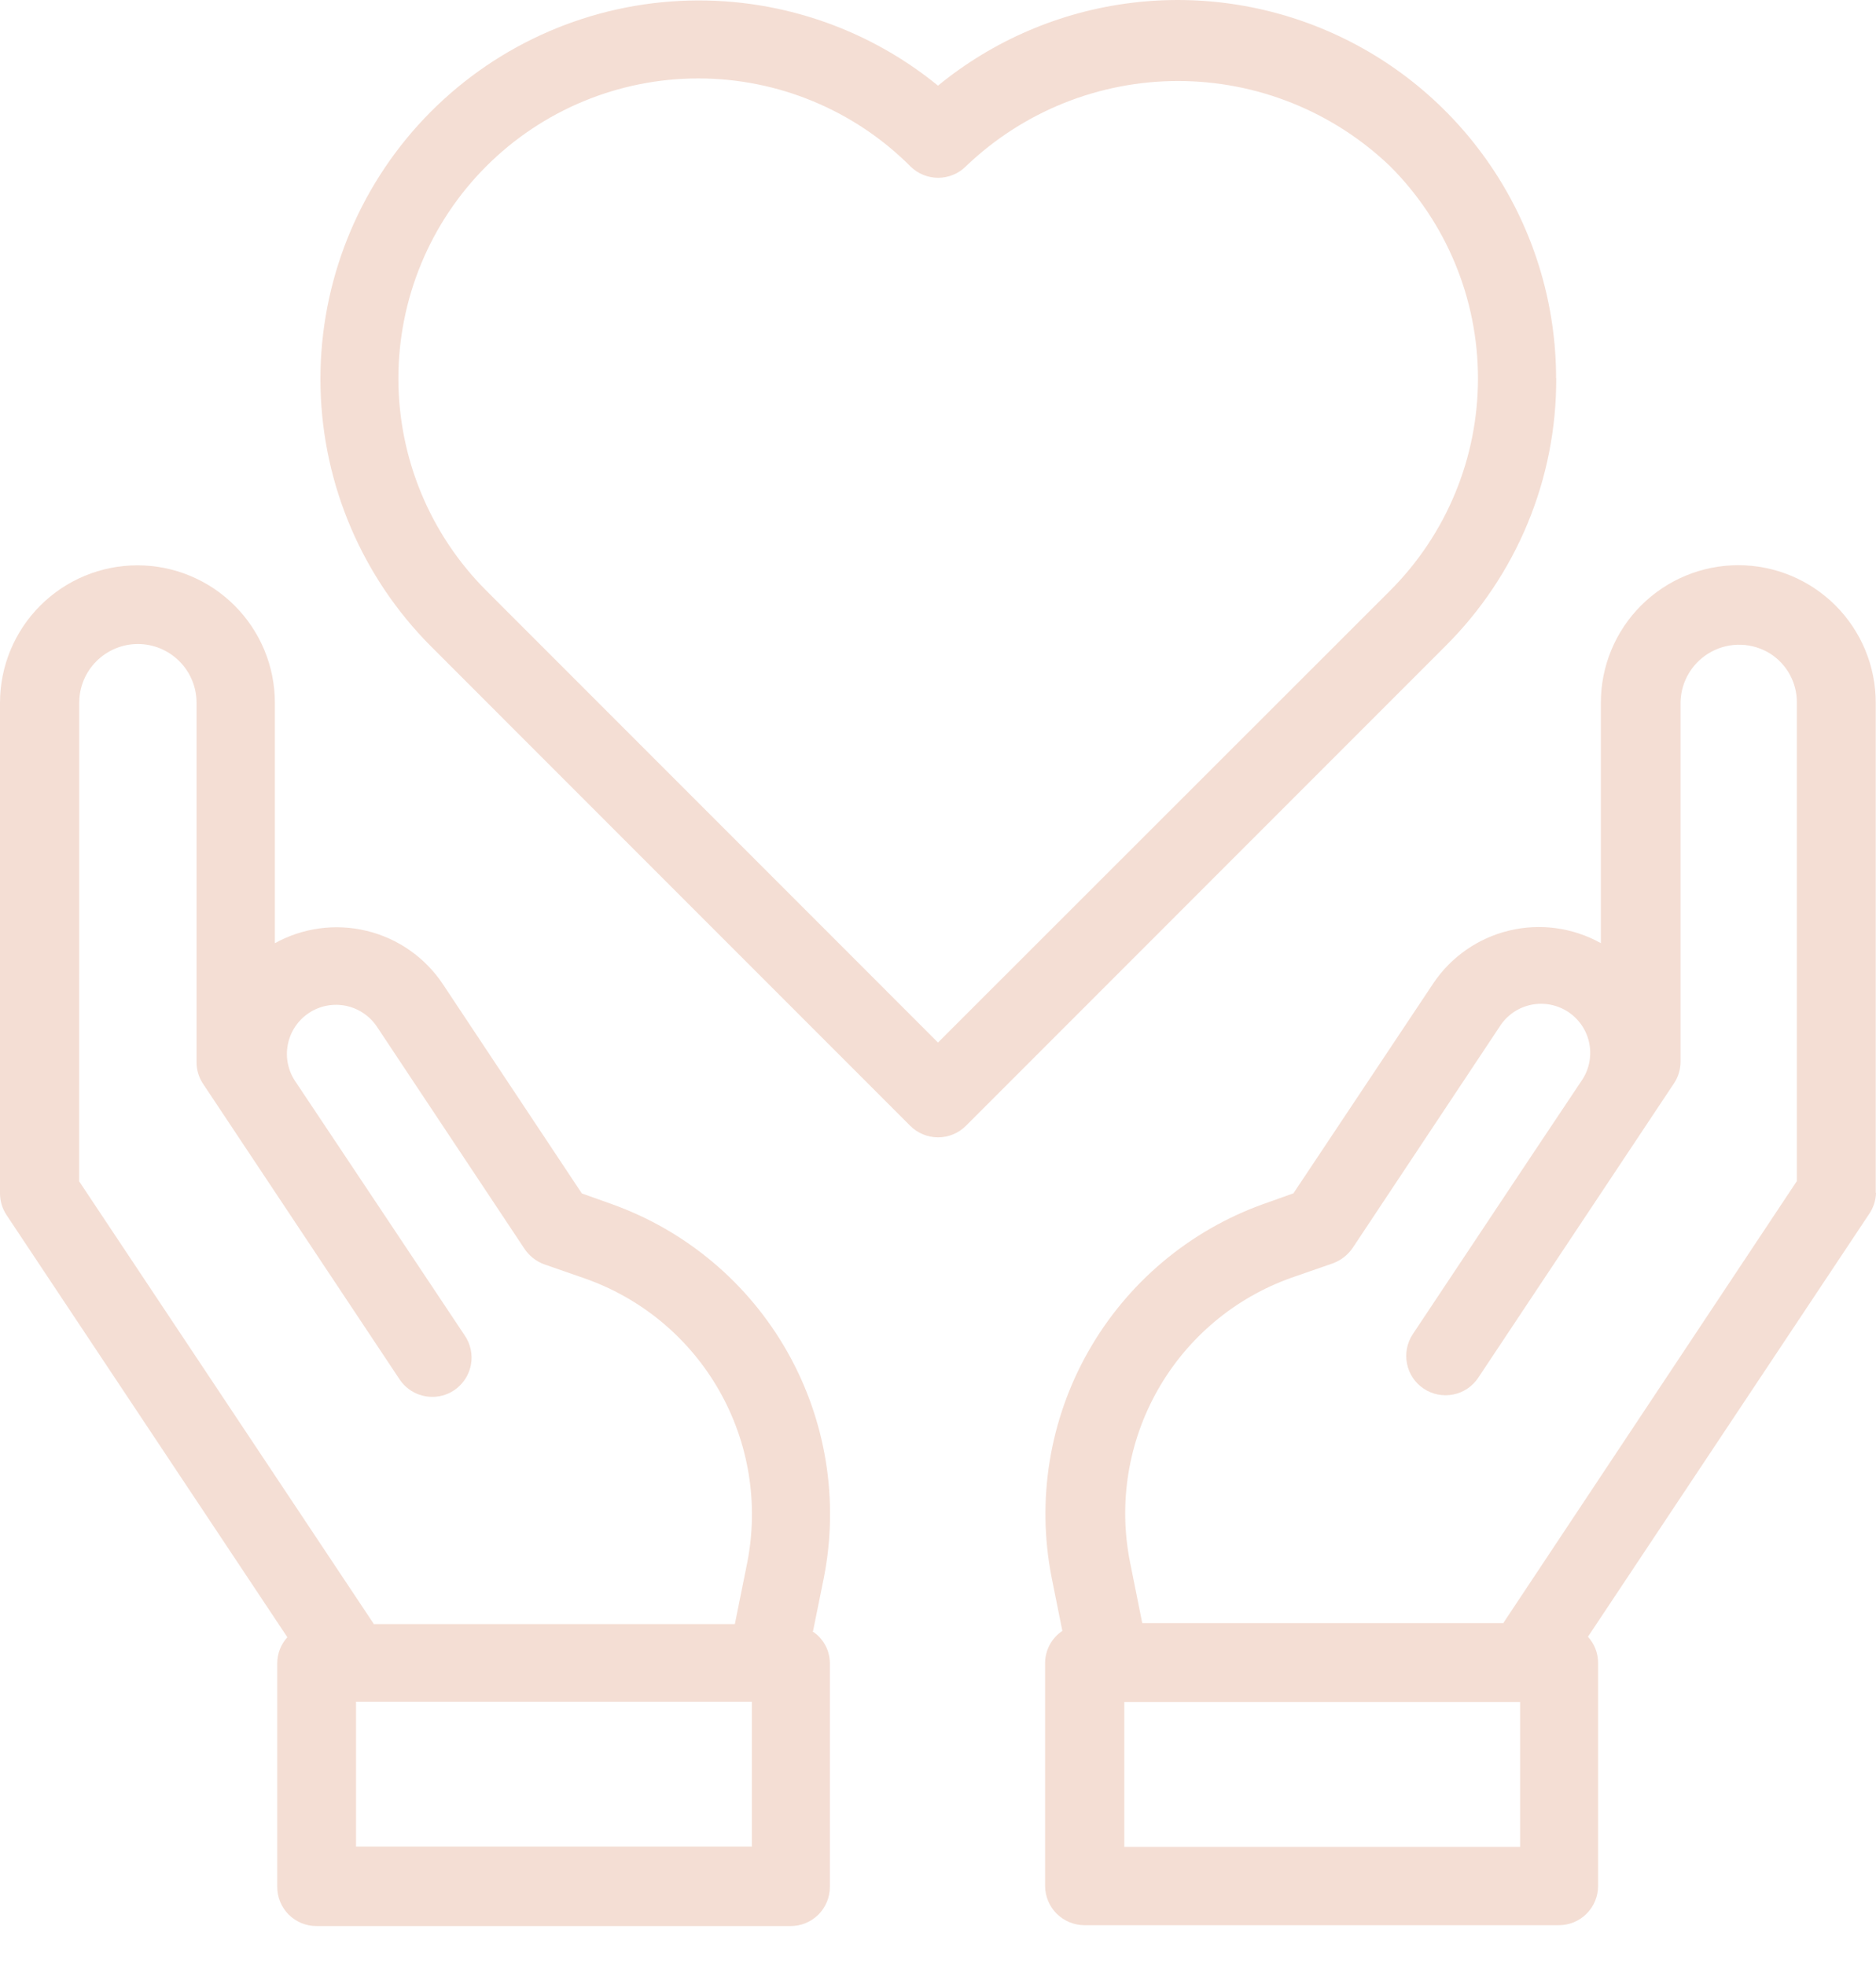
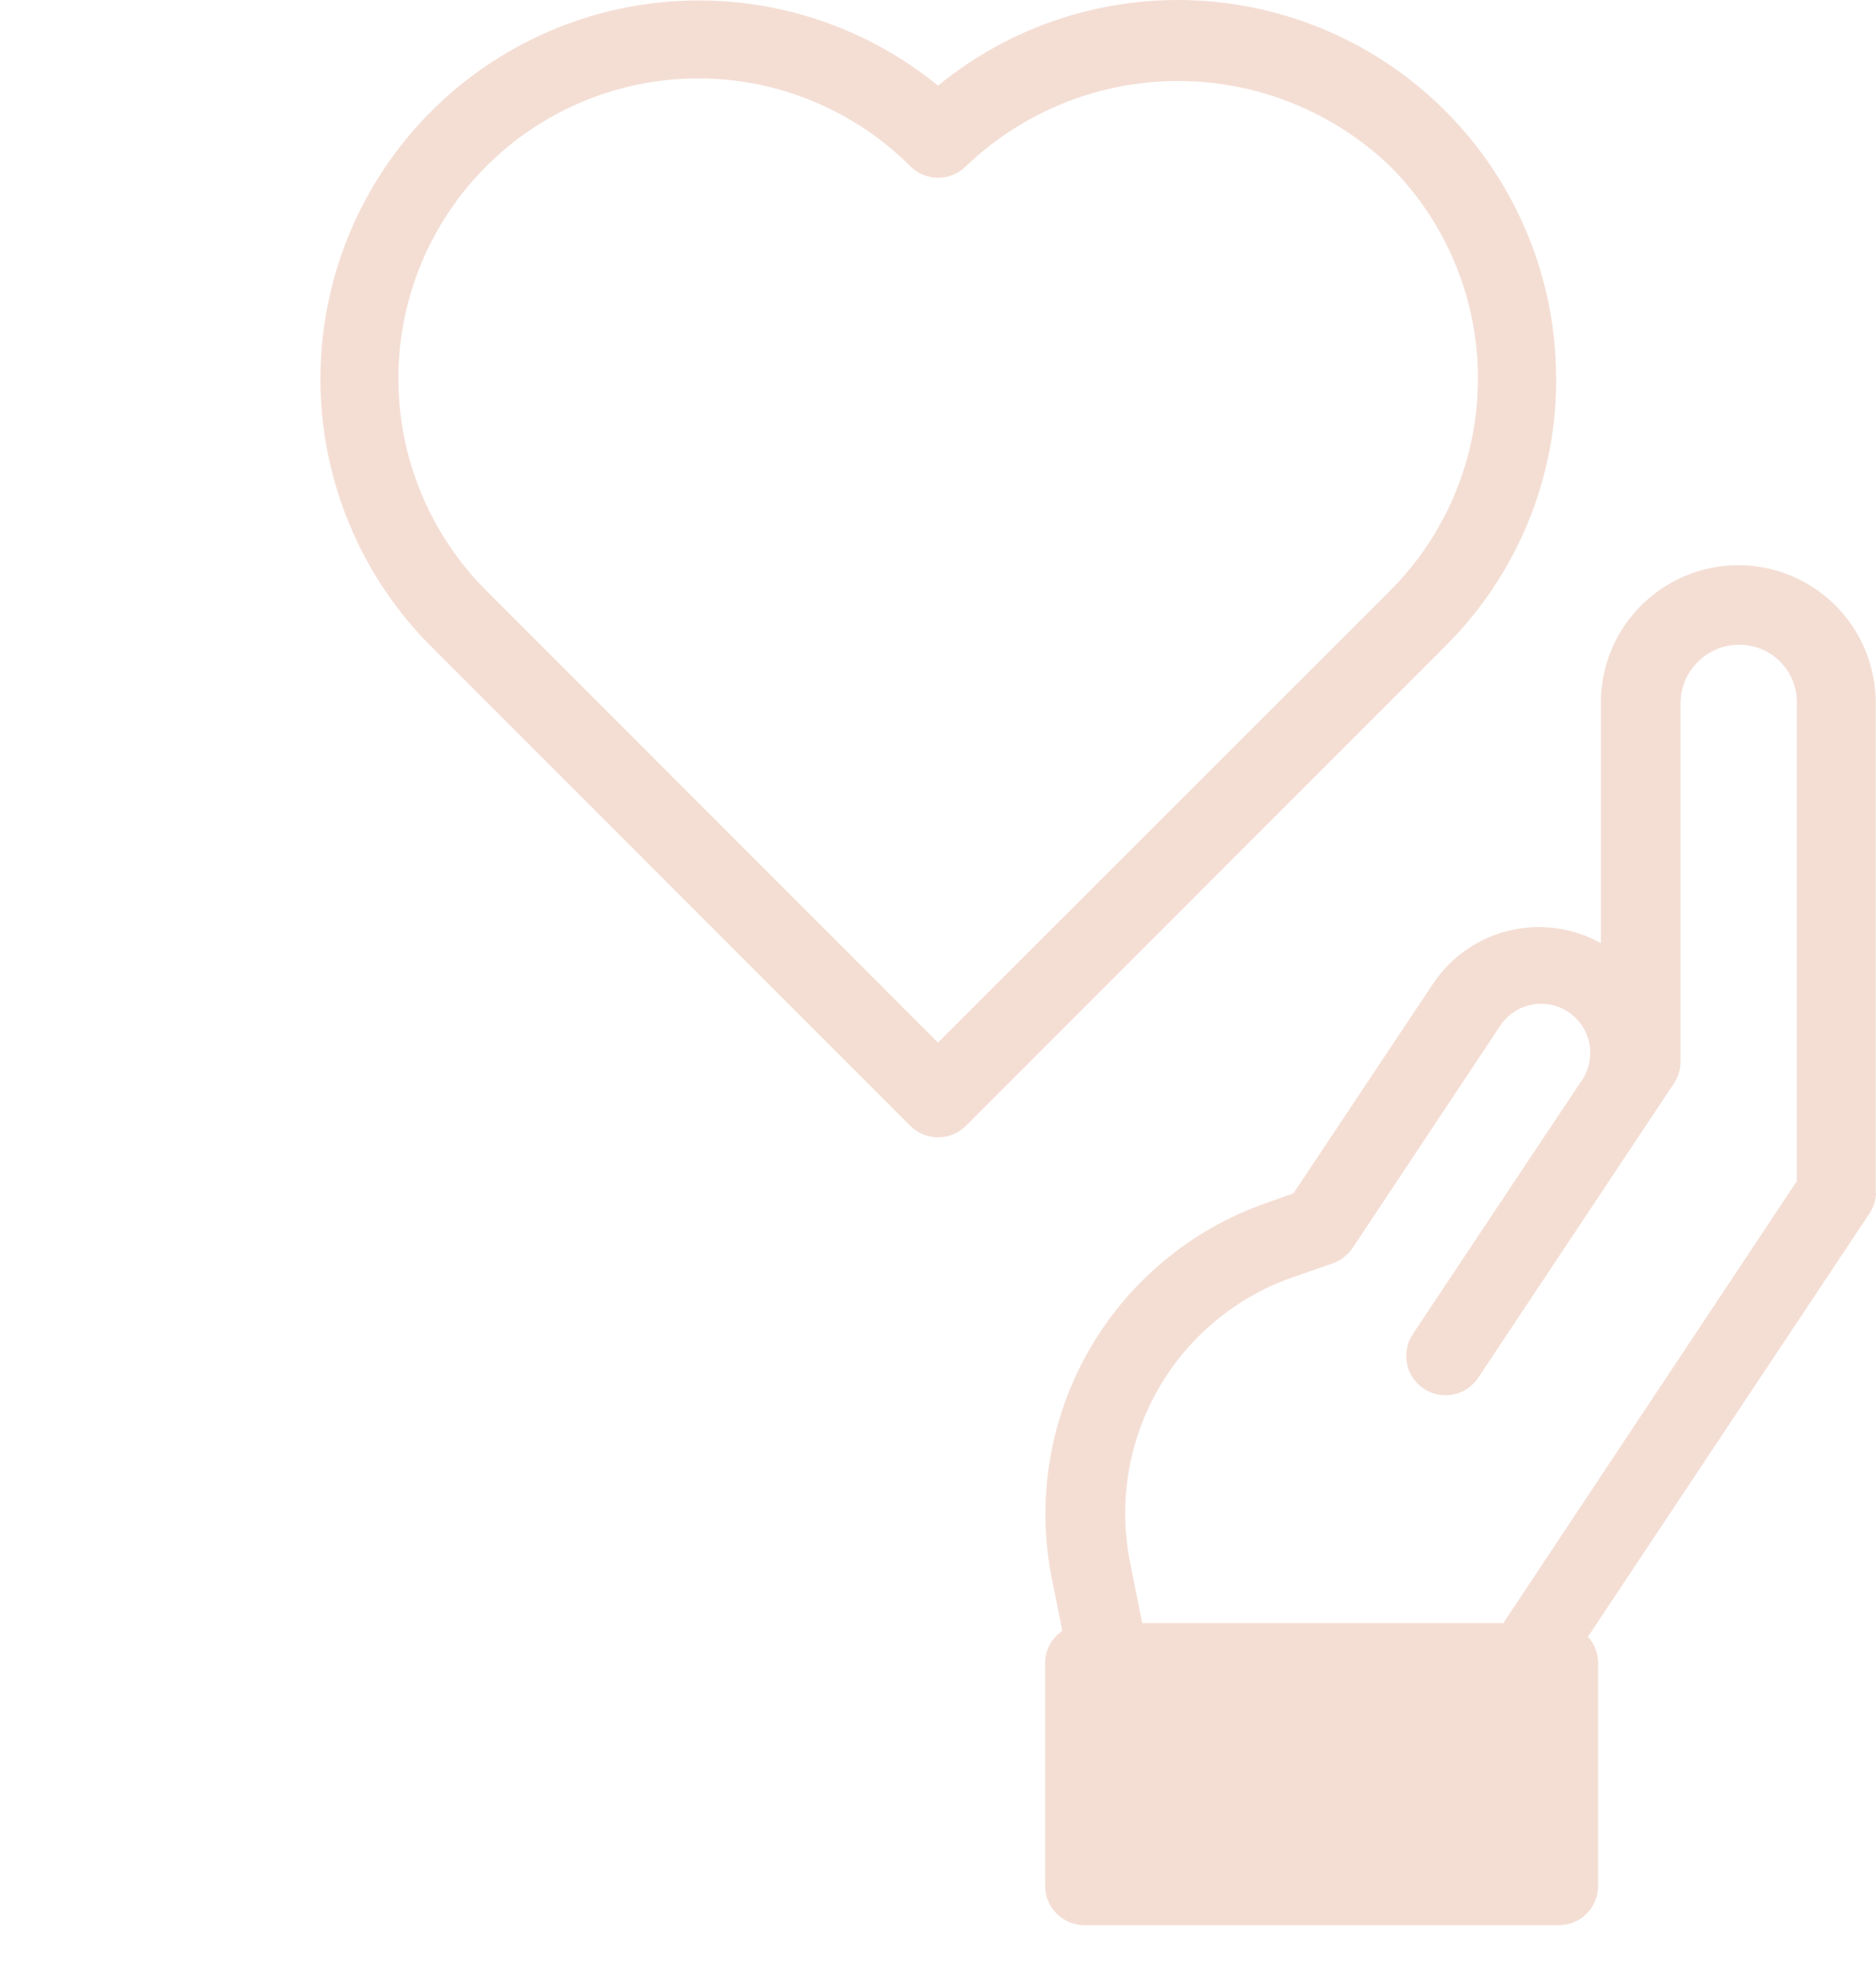
<svg xmlns="http://www.w3.org/2000/svg" width="42" height="44" viewBox="0 0 42 44" fill="none">
  <path d="M34.838 8.47C34.838 6.866 34.382 5.295 33.524 3.94C32.666 2.585 31.442 1.501 29.992 0.815C28.543 0.129 26.928 -0.132 25.337 0.063C23.745 0.258 22.241 0.901 21 1.917C19.318 0.544 17.172 -0.13 15.007 0.034C12.842 0.197 10.823 1.186 9.365 2.795C7.908 4.405 7.125 6.512 7.176 8.683C7.228 10.854 8.111 12.921 9.643 14.46L20.378 25.196C20.544 25.361 20.768 25.454 21.002 25.454C21.235 25.454 21.46 25.361 21.625 25.196L32.36 14.46C33.149 13.675 33.775 12.742 34.201 11.713C34.627 10.685 34.844 9.583 34.841 8.47H34.838ZM21 23.332L10.886 13.217C9.627 11.958 8.919 10.25 8.919 8.47C8.919 6.689 9.627 4.981 10.886 3.722C12.145 2.463 13.853 1.755 15.633 1.755C17.414 1.755 19.122 2.463 20.381 3.722C20.546 3.887 20.77 3.979 21.003 3.979C21.237 3.979 21.46 3.887 21.625 3.722C22.903 2.497 24.604 1.813 26.374 1.813C28.144 1.813 29.845 2.497 31.123 3.722C32.382 4.981 33.089 6.689 33.089 8.47C33.089 10.25 32.382 11.958 31.123 13.217L21 23.332Z" fill="#F4DED4" />
-   <path d="M41.994 26.698V15.726C41.994 14.91 41.67 14.128 41.093 13.551C40.516 12.974 39.733 12.649 38.917 12.649C38.101 12.649 37.318 12.974 36.741 13.551C36.164 14.128 35.84 14.91 35.84 15.726V21.108C35.215 20.759 34.482 20.659 33.787 20.826C33.092 20.993 32.484 21.416 32.087 22.01L28.957 26.707L28.291 26.944C26.63 27.538 25.238 28.708 24.367 30.242C23.496 31.775 23.204 33.57 23.543 35.3L23.784 36.5C23.668 36.577 23.572 36.681 23.505 36.804C23.438 36.926 23.401 37.063 23.398 37.202V42.205C23.398 42.32 23.421 42.435 23.465 42.542C23.509 42.649 23.574 42.746 23.656 42.828C23.821 42.992 24.044 43.085 24.276 43.086H34.898C35.014 43.086 35.128 43.064 35.235 43.02C35.342 42.975 35.44 42.911 35.521 42.829C35.603 42.747 35.668 42.649 35.712 42.542C35.756 42.435 35.778 42.32 35.778 42.205V37.212C35.777 36.997 35.697 36.79 35.551 36.631L41.837 27.183C41.939 27.039 41.996 26.868 42.001 26.691L41.994 26.698ZM34.033 41.335H25.171V38.09H34.033V41.335ZM33.662 36.315V36.326H25.573L25.296 34.946C25.038 33.631 25.26 32.267 25.923 31.102C26.585 29.937 27.644 29.048 28.906 28.598L29.85 28.27C30.03 28.202 30.183 28.079 30.29 27.919L33.572 22.979C33.65 22.855 33.752 22.747 33.872 22.663C33.992 22.579 34.128 22.52 34.272 22.489C34.415 22.459 34.563 22.457 34.707 22.484C34.851 22.512 34.988 22.567 35.111 22.648C35.233 22.73 35.337 22.834 35.419 22.956C35.5 23.079 35.556 23.216 35.583 23.36C35.61 23.504 35.608 23.652 35.577 23.796C35.547 23.939 35.487 24.075 35.403 24.195L34.307 25.836L31.63 29.858C31.501 30.052 31.454 30.29 31.5 30.519C31.545 30.748 31.68 30.949 31.874 31.078C32.068 31.208 32.306 31.255 32.535 31.209C32.764 31.164 32.965 31.029 33.094 30.835L37.476 24.247C37.574 24.102 37.625 23.93 37.624 23.755V15.713C37.629 15.48 37.696 15.253 37.818 15.055C37.94 14.856 38.112 14.694 38.318 14.584C38.523 14.474 38.754 14.421 38.987 14.43C39.22 14.439 39.446 14.51 39.642 14.635C39.824 14.754 39.972 14.915 40.075 15.106C40.177 15.297 40.23 15.51 40.228 15.726V26.433L33.662 36.315Z" fill="#F4DED4" />
-   <path d="M18.203 36.501L18.446 35.302C18.785 33.571 18.492 31.776 17.62 30.242C16.748 28.709 15.355 27.54 13.694 26.947L13.026 26.709L9.908 22.015C9.509 21.422 8.902 20.999 8.207 20.832C7.512 20.664 6.78 20.763 6.154 21.109V15.729C6.154 14.913 5.83 14.131 5.253 13.554C4.676 12.976 3.893 12.652 3.077 12.652C2.261 12.652 1.478 12.976 0.901 13.554C0.324 14.131 2.73456e-05 14.913 2.73456e-05 15.729V26.702C-0.001 26.877 0.05 27.049 0.148 27.195L6.433 36.641C6.289 36.8 6.208 37.007 6.207 37.222V42.226C6.206 42.341 6.229 42.456 6.273 42.563C6.317 42.67 6.382 42.767 6.463 42.849C6.545 42.93 6.642 42.995 6.749 43.039C6.856 43.083 6.971 43.106 7.086 43.105H17.7C17.815 43.106 17.93 43.083 18.037 43.039C18.144 42.995 18.241 42.93 18.323 42.849C18.404 42.767 18.469 42.67 18.513 42.563C18.557 42.456 18.58 42.341 18.579 42.226V37.22C18.578 37.079 18.543 36.941 18.475 36.817C18.407 36.693 18.31 36.588 18.192 36.511L18.203 36.501ZM1.774 15.726C1.774 15.378 1.912 15.044 2.159 14.798C2.405 14.552 2.739 14.413 3.087 14.413C3.435 14.413 3.769 14.552 4.015 14.798C4.262 15.044 4.4 15.378 4.4 15.726V23.768C4.399 23.943 4.451 24.115 4.549 24.26L8.931 30.848C9.025 30.998 9.162 31.117 9.324 31.188C9.486 31.259 9.667 31.28 9.841 31.247C10.015 31.215 10.175 31.13 10.3 31.004C10.426 30.879 10.51 30.718 10.543 30.544C10.564 30.428 10.563 30.309 10.537 30.194C10.512 30.079 10.463 29.97 10.395 29.874L7.718 25.859L6.622 24.217C6.538 24.097 6.479 23.962 6.448 23.818C6.417 23.675 6.415 23.527 6.443 23.383C6.47 23.238 6.526 23.101 6.607 22.979C6.688 22.857 6.793 22.752 6.915 22.671C7.037 22.59 7.174 22.534 7.318 22.507C7.462 22.48 7.61 22.481 7.754 22.512C7.897 22.543 8.033 22.602 8.153 22.686C8.273 22.77 8.375 22.877 8.454 23.001L11.736 27.939C11.841 28.1 11.994 28.224 12.174 28.292L13.119 28.621C14.382 29.071 15.441 29.959 16.103 31.124C16.766 32.289 16.988 33.653 16.73 34.968L16.452 36.347H8.363V36.336L1.772 26.438L1.774 15.726ZM16.833 41.328H7.971V38.083H16.833V41.328Z" fill="#F4DED4" />
+   <path d="M41.994 26.698V15.726C41.994 14.91 41.67 14.128 41.093 13.551C40.516 12.974 39.733 12.649 38.917 12.649C38.101 12.649 37.318 12.974 36.741 13.551C36.164 14.128 35.84 14.91 35.84 15.726V21.108C35.215 20.759 34.482 20.659 33.787 20.826C33.092 20.993 32.484 21.416 32.087 22.01L28.957 26.707L28.291 26.944C26.63 27.538 25.238 28.708 24.367 30.242C23.496 31.775 23.204 33.57 23.543 35.3L23.784 36.5C23.668 36.577 23.572 36.681 23.505 36.804C23.438 36.926 23.401 37.063 23.398 37.202V42.205C23.398 42.32 23.421 42.435 23.465 42.542C23.509 42.649 23.574 42.746 23.656 42.828C23.821 42.992 24.044 43.085 24.276 43.086H34.898C35.014 43.086 35.128 43.064 35.235 43.02C35.342 42.975 35.44 42.911 35.521 42.829C35.603 42.747 35.668 42.649 35.712 42.542C35.756 42.435 35.778 42.32 35.778 42.205V37.212C35.777 36.997 35.697 36.79 35.551 36.631L41.837 27.183C41.939 27.039 41.996 26.868 42.001 26.691L41.994 26.698ZM34.033 41.335V38.09H34.033V41.335ZM33.662 36.315V36.326H25.573L25.296 34.946C25.038 33.631 25.26 32.267 25.923 31.102C26.585 29.937 27.644 29.048 28.906 28.598L29.85 28.27C30.03 28.202 30.183 28.079 30.29 27.919L33.572 22.979C33.65 22.855 33.752 22.747 33.872 22.663C33.992 22.579 34.128 22.52 34.272 22.489C34.415 22.459 34.563 22.457 34.707 22.484C34.851 22.512 34.988 22.567 35.111 22.648C35.233 22.73 35.337 22.834 35.419 22.956C35.5 23.079 35.556 23.216 35.583 23.36C35.61 23.504 35.608 23.652 35.577 23.796C35.547 23.939 35.487 24.075 35.403 24.195L34.307 25.836L31.63 29.858C31.501 30.052 31.454 30.29 31.5 30.519C31.545 30.748 31.68 30.949 31.874 31.078C32.068 31.208 32.306 31.255 32.535 31.209C32.764 31.164 32.965 31.029 33.094 30.835L37.476 24.247C37.574 24.102 37.625 23.93 37.624 23.755V15.713C37.629 15.48 37.696 15.253 37.818 15.055C37.94 14.856 38.112 14.694 38.318 14.584C38.523 14.474 38.754 14.421 38.987 14.43C39.22 14.439 39.446 14.51 39.642 14.635C39.824 14.754 39.972 14.915 40.075 15.106C40.177 15.297 40.23 15.51 40.228 15.726V26.433L33.662 36.315Z" fill="#F4DED4" />
</svg>